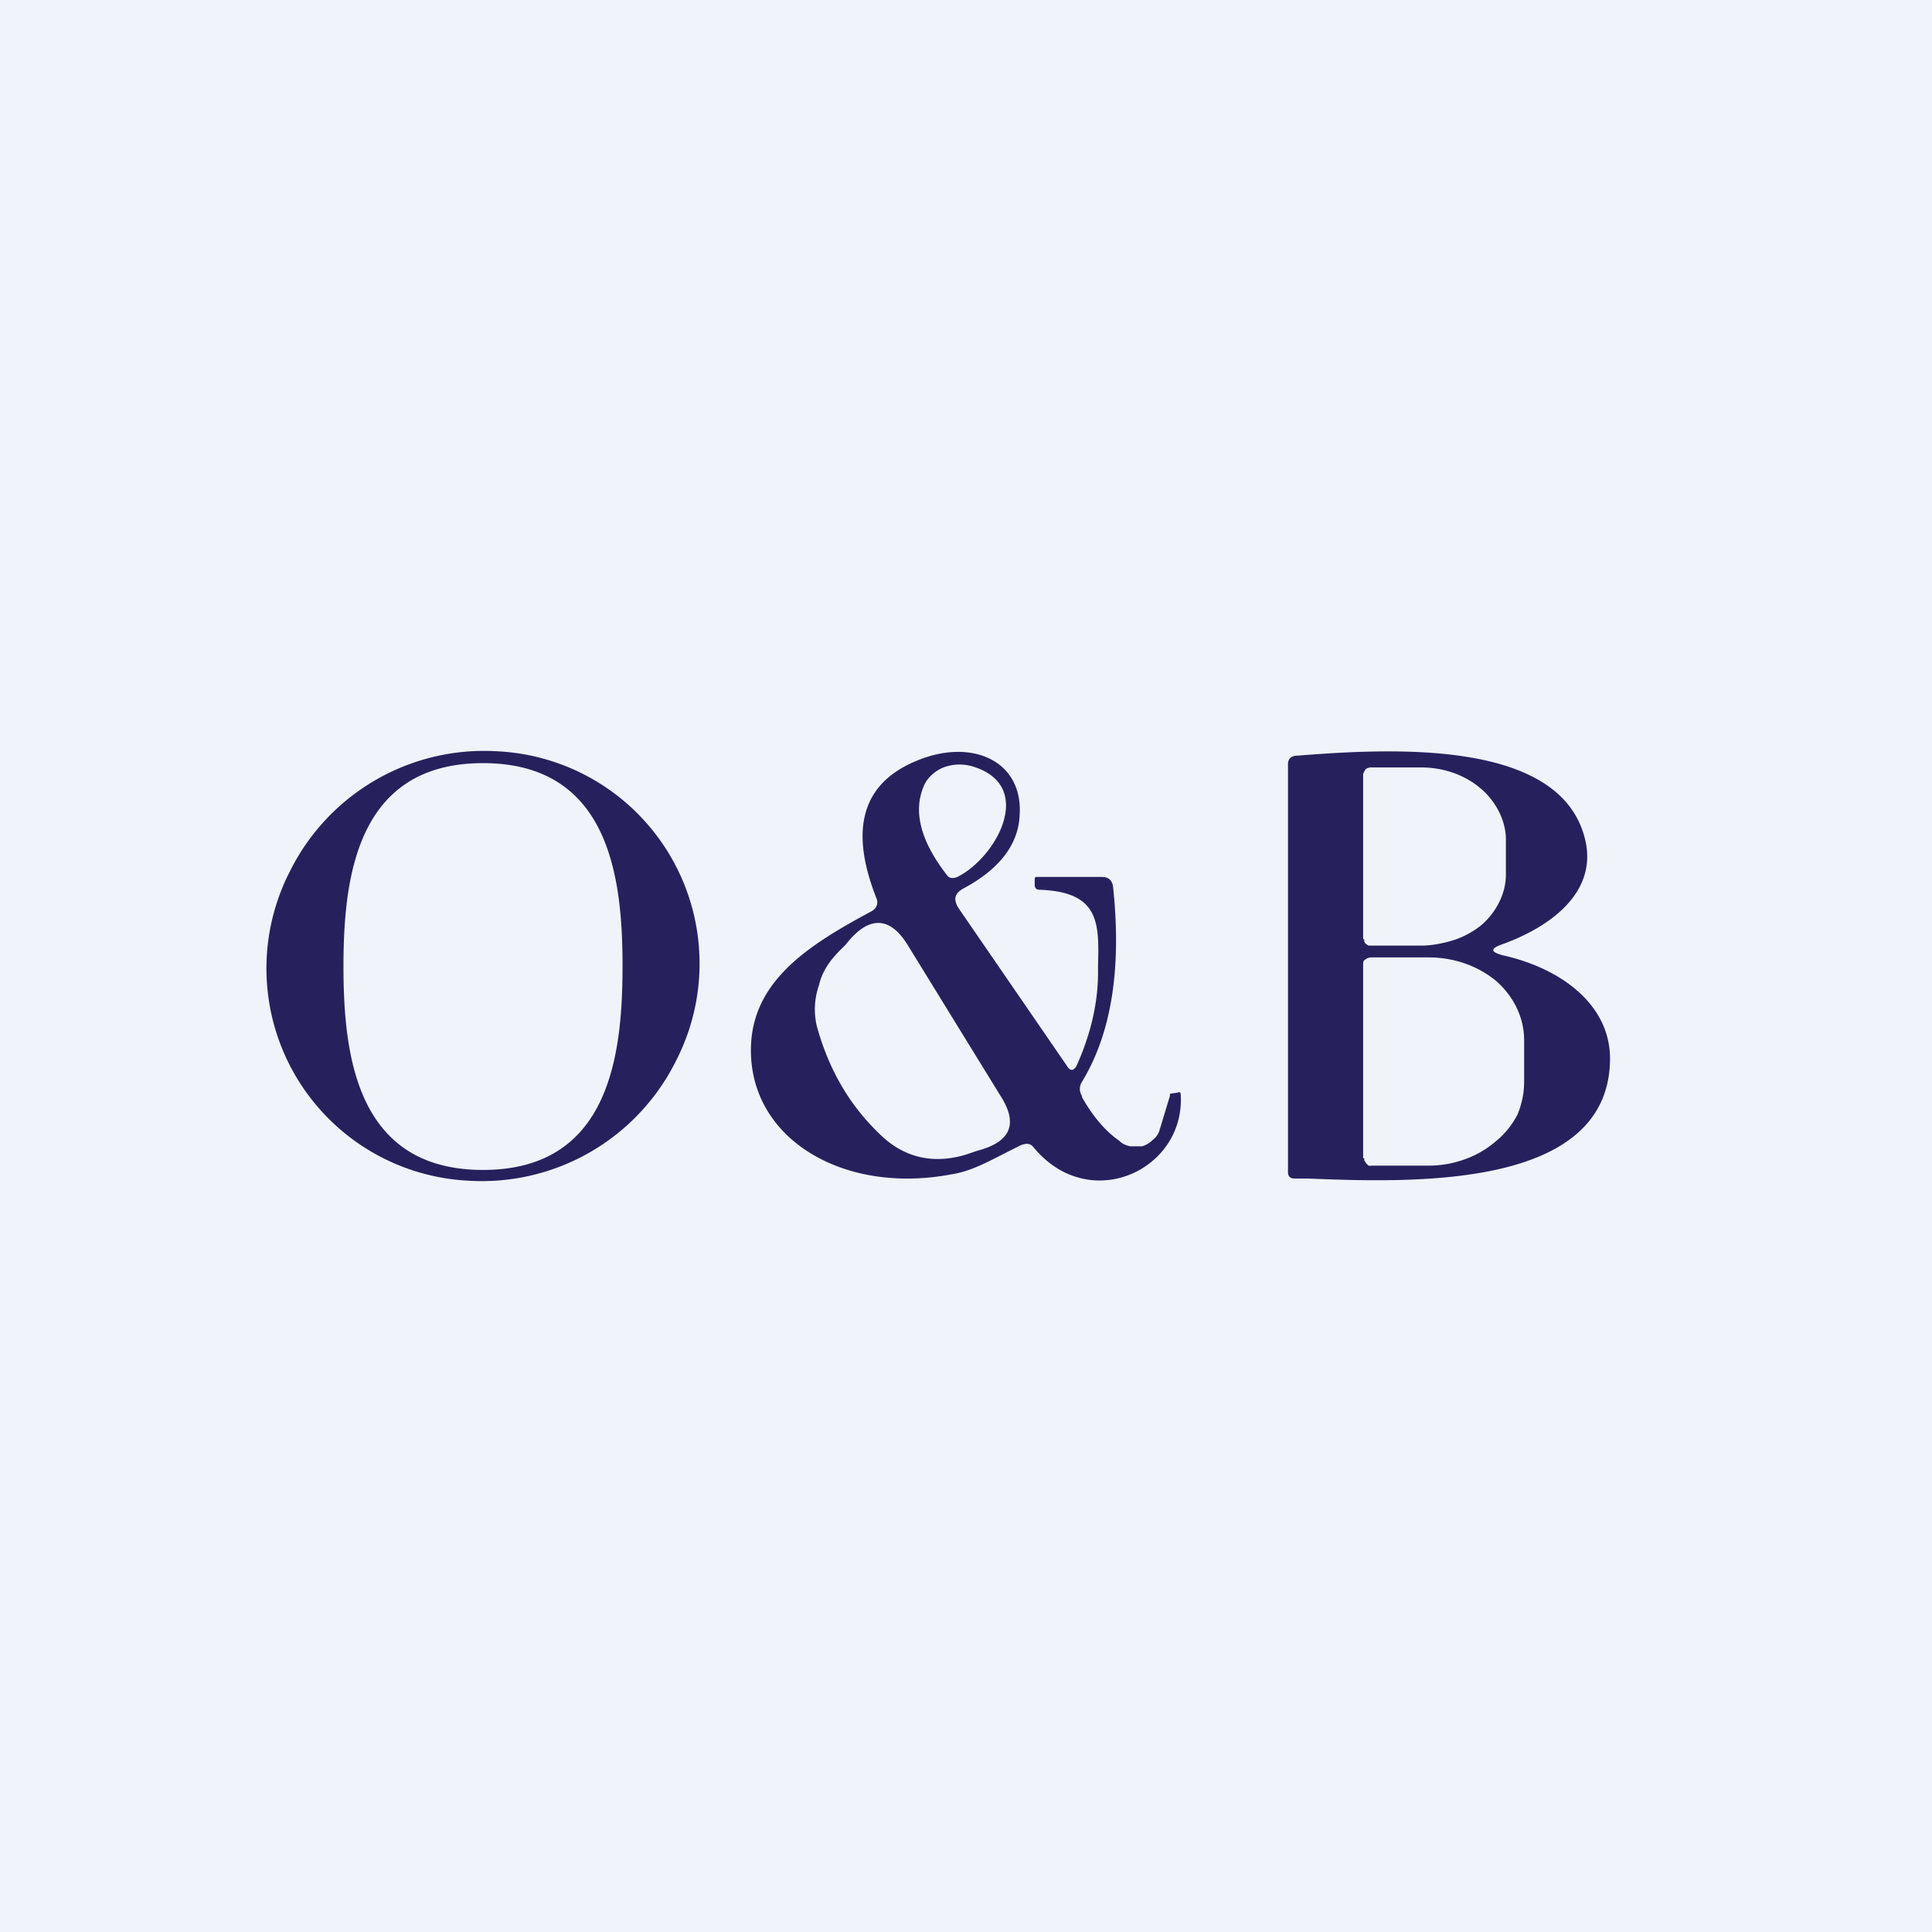
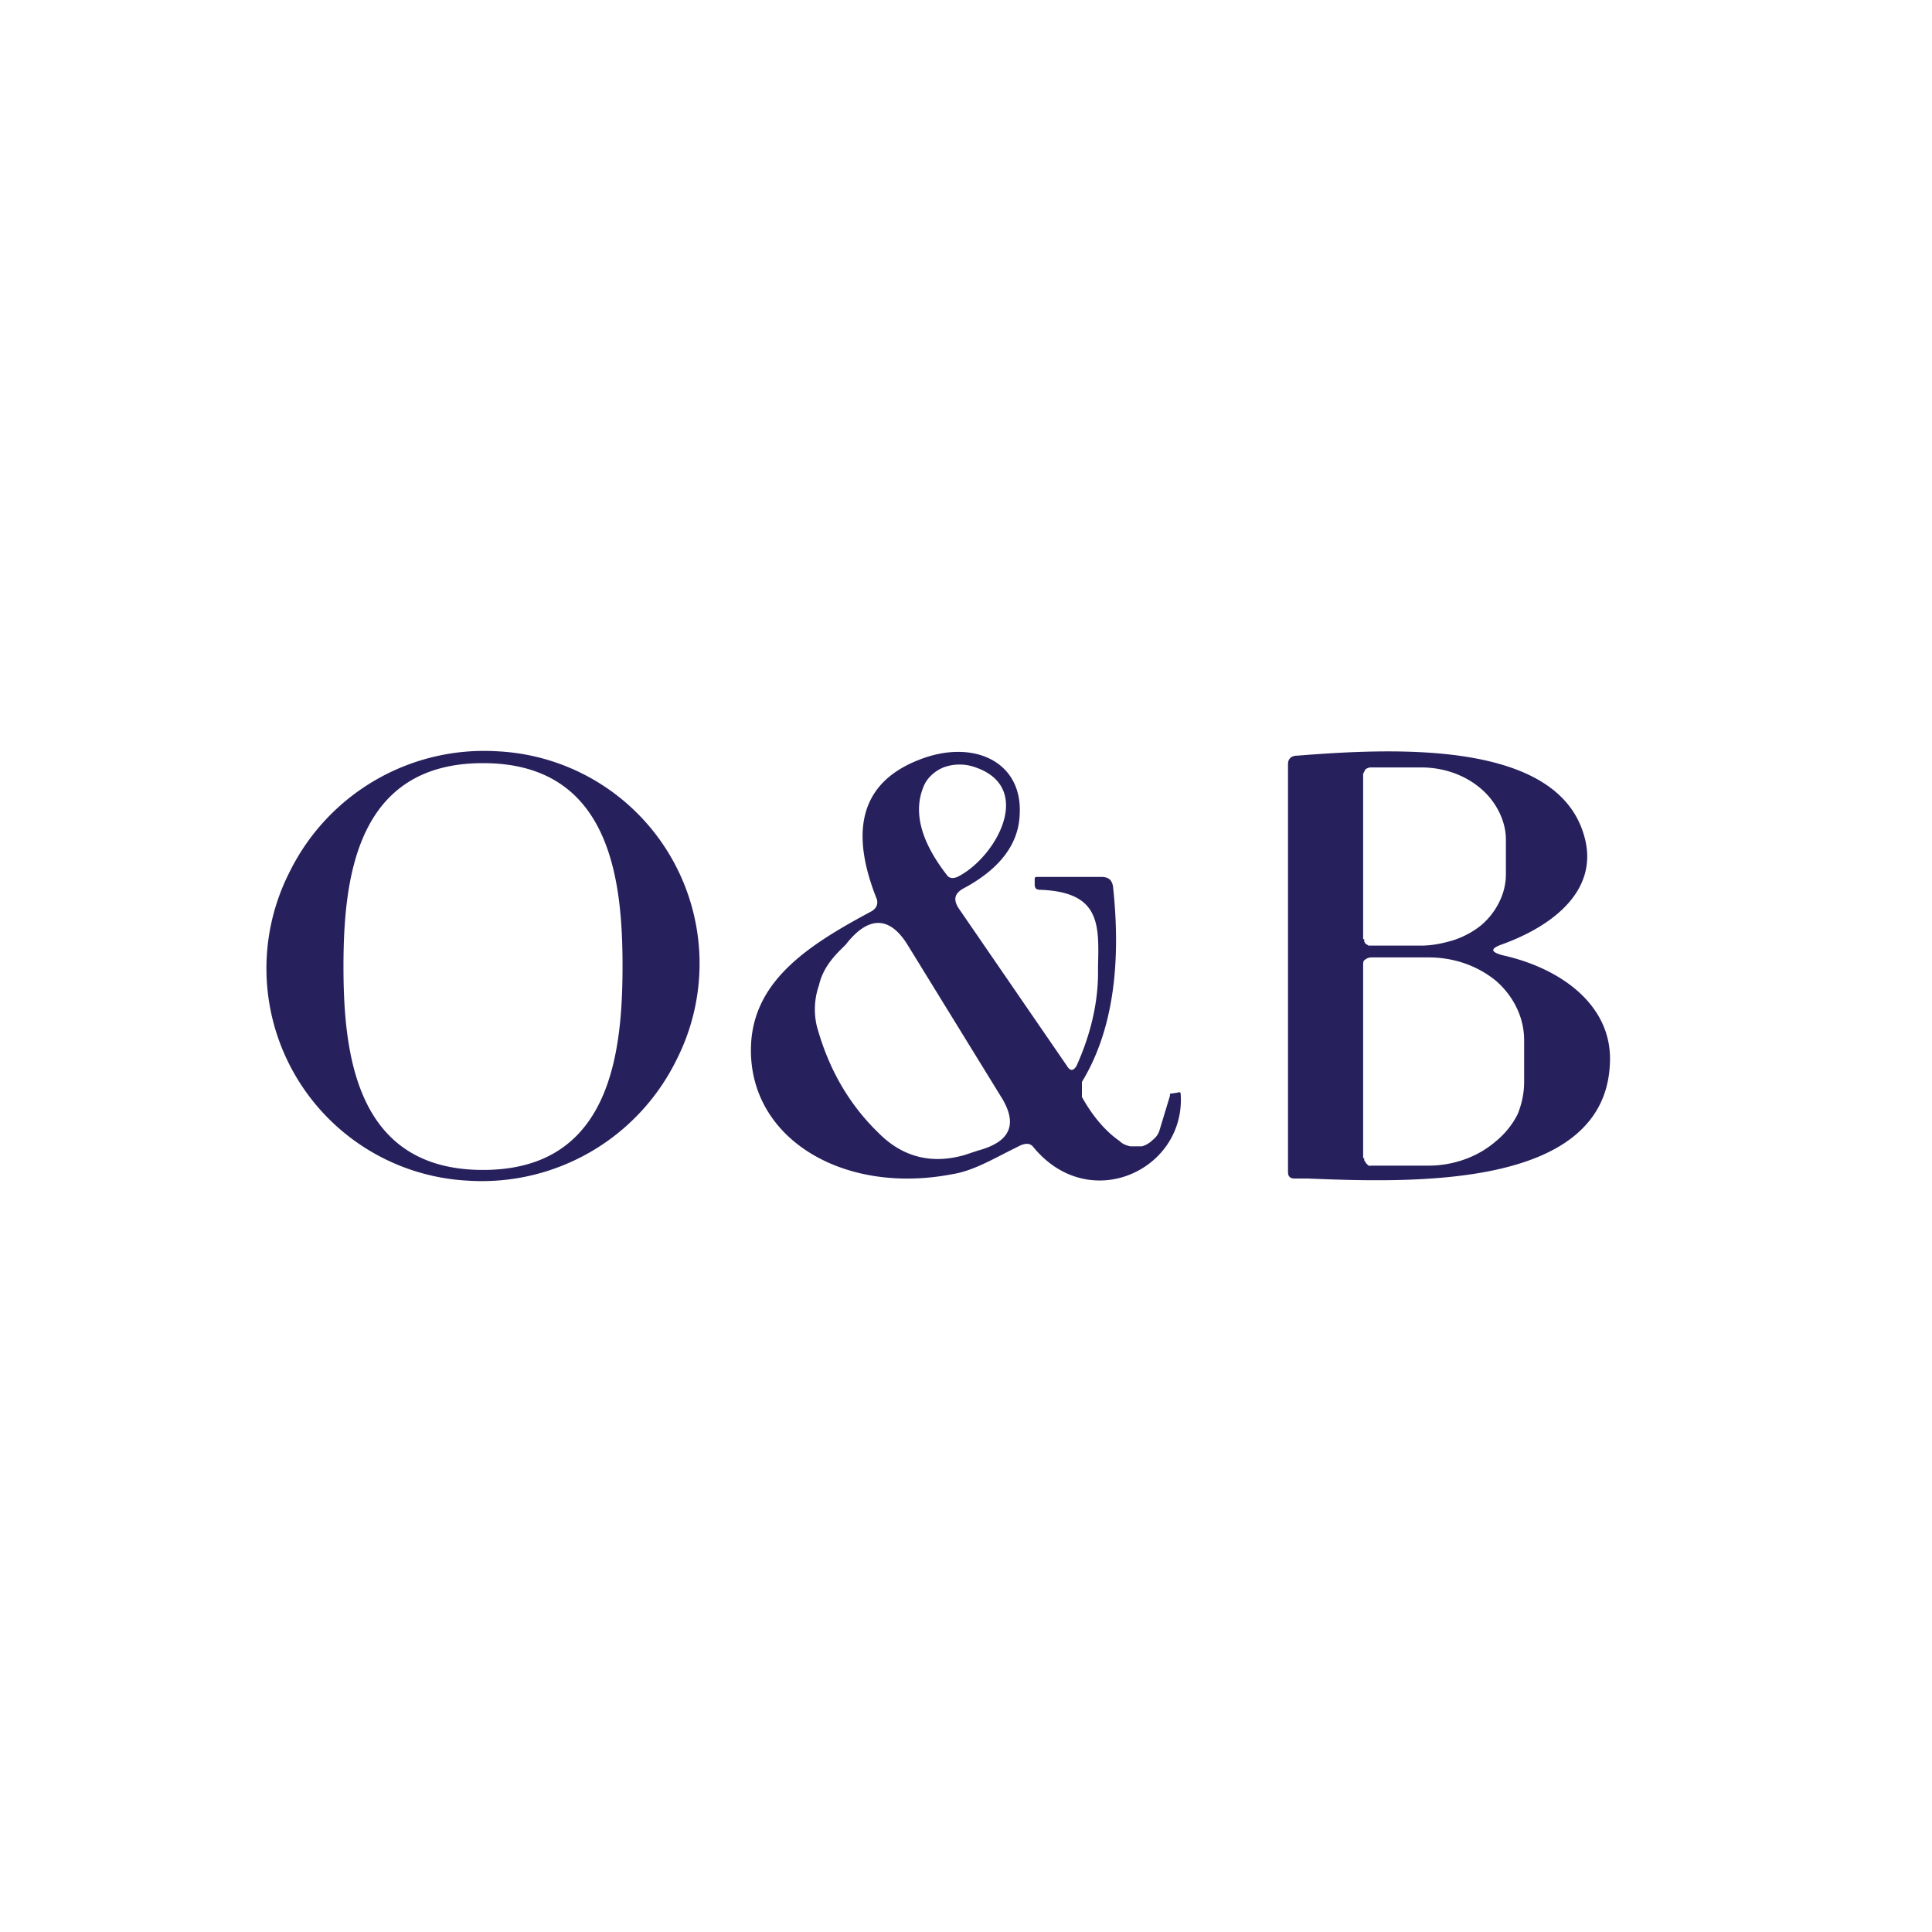
<svg xmlns="http://www.w3.org/2000/svg" width="18" height="18" viewBox="0 0 18 18">
-   <path fill="#F0F3FA" d="M0 0h18v18H0z" />
-   <path d="M4.36 11A1.98 1.98 0 0 1 2.7 8.12 2.02 2.02 0 0 1 4.64 7 1.98 1.98 0 0 1 6.3 9.88 2.02 2.02 0 0 1 4.36 11ZM3.2 9c0 .83.12 1.9 1.3 1.9 1.18 0 1.3-1.07 1.3-1.9 0-.82-.12-1.89-1.3-1.89-1.18 0-1.3 1.07-1.3 1.9Zm6.88 1.22c.1.18.22.32.35.41.03.03.06.04.1.05h.11a.23.23 0 0 0 .1-.06.18.18 0 0 0 .06-.08l.1-.33v-.02l.07-.01c.02-.01.03 0 .03.01.05.71-.85 1.13-1.37.5-.03-.04-.07-.04-.12-.02l-.08.04c-.2.1-.37.2-.56.23-1.04.2-1.94-.36-1.87-1.25.05-.58.56-.9 1.12-1.2.05-.03.06-.07.05-.11-.2-.5-.25-1.05.39-1.3.5-.2.97.01.94.51-.01.27-.18.5-.51.68-.1.05-.11.11-.06.19l1.01 1.47c.03.05.06.05.09 0 .13-.29.2-.58.2-.87V9c.01-.39.02-.69-.54-.71-.04 0-.05-.02-.05-.05v-.04c0-.02 0-.03.02-.03h.6c.07 0 .1.03.11.09.08.75-.01 1.36-.29 1.82a.12.12 0 0 0 0 .13ZM8.82 8.15c.02.03.05.04.1.02.36-.18.72-.83.17-1.02a.43.43 0 0 0-.3 0 .37.37 0 0 0-.12.08.3.3 0 0 0-.07.11c-.09.23-.02.5.22.81Zm.29 2.57c.3-.08.37-.24.23-.48l-.88-1.43c-.17-.28-.37-.28-.58-.01l-.05.05c-.1.1-.17.2-.2.33a.68.68 0 0 0-.02.38c.11.4.3.73.58 1 .22.22.49.29.8.2l.12-.04ZM14 8.9c-.11-.03-.12-.06-.01-.1.5-.18.91-.52.77-1.01-.25-.9-1.78-.82-2.67-.75-.06 0-.09.03-.09.08v3.8c0 .04.02.06.06.06h.12c.99.04 2.8.1 2.82-1.1.01-.52-.46-.86-1-.98Zm-1.3-.15V7.21l.02-.04a.08.08 0 0 1 .05-.02h.47c.21 0 .41.07.56.2.14.12.23.3.23.47v.33c0 .08-.02.17-.06.25a.67.67 0 0 1-.17.22.81.81 0 0 1-.26.14c-.1.03-.2.05-.3.05h-.49l-.03-.02-.01-.02v-.02Zm0 2.04v-1.8c0-.02 0-.04.02-.05a.09.09 0 0 1 .06-.02h.53c.24 0 .46.08.63.22.17.15.26.35.26.55v.39c0 .1-.02.2-.06.3a.78.78 0 0 1-.2.25.91.91 0 0 1-.29.17 1 1 0 0 1-.34.06h-.53a.1.1 0 0 1-.03 0l-.02-.02-.02-.03v-.02Z" fill="#26215D" />
+   <path d="M4.36 11A1.98 1.98 0 0 1 2.7 8.12 2.02 2.02 0 0 1 4.64 7 1.98 1.98 0 0 1 6.3 9.88 2.02 2.02 0 0 1 4.36 11ZM3.2 9c0 .83.12 1.9 1.3 1.9 1.18 0 1.3-1.07 1.3-1.9 0-.82-.12-1.89-1.3-1.89-1.18 0-1.3 1.07-1.3 1.9Zm6.88 1.22c.1.18.22.32.35.41.03.03.06.04.1.05h.11a.23.23 0 0 0 .1-.06.18.18 0 0 0 .06-.08l.1-.33v-.02l.07-.01c.02-.01.03 0 .03.01.05.71-.85 1.13-1.37.5-.03-.04-.07-.04-.12-.02l-.08.04c-.2.1-.37.2-.56.23-1.04.2-1.94-.36-1.87-1.25.05-.58.56-.9 1.12-1.2.05-.03.06-.07.05-.11-.2-.5-.25-1.05.39-1.3.5-.2.97.01.94.51-.01.27-.18.5-.51.68-.1.05-.11.11-.06.19l1.01 1.47c.03.05.06.05.09 0 .13-.29.2-.58.2-.87V9c.01-.39.02-.69-.54-.71-.04 0-.05-.02-.05-.05v-.04c0-.02 0-.03.02-.03h.6c.07 0 .1.03.11.09.08.75-.01 1.36-.29 1.82ZM8.82 8.15c.02.03.05.04.1.02.36-.18.72-.83.17-1.02a.43.43 0 0 0-.3 0 .37.37 0 0 0-.12.08.3.3 0 0 0-.07.11c-.09.23-.02.5.22.81Zm.29 2.57c.3-.08.37-.24.23-.48l-.88-1.43c-.17-.28-.37-.28-.58-.01l-.05.05c-.1.1-.17.2-.2.33a.68.68 0 0 0-.02.38c.11.4.3.73.58 1 .22.22.49.29.8.2l.12-.04ZM14 8.9c-.11-.03-.12-.06-.01-.1.5-.18.91-.52.77-1.01-.25-.9-1.78-.82-2.67-.75-.06 0-.09.03-.09.08v3.8c0 .04.02.06.06.06h.12c.99.04 2.8.1 2.82-1.1.01-.52-.46-.86-1-.98Zm-1.3-.15V7.21l.02-.04a.08.08 0 0 1 .05-.02h.47c.21 0 .41.07.56.2.14.12.23.3.23.47v.33c0 .08-.02.17-.06.25a.67.67 0 0 1-.17.22.81.81 0 0 1-.26.14c-.1.03-.2.05-.3.05h-.49l-.03-.02-.01-.02v-.02Zm0 2.04v-1.8c0-.02 0-.04.02-.05a.09.09 0 0 1 .06-.02h.53c.24 0 .46.08.63.22.17.15.26.35.26.55v.39c0 .1-.02.2-.06.3a.78.78 0 0 1-.2.25.91.91 0 0 1-.29.17 1 1 0 0 1-.34.06h-.53a.1.1 0 0 1-.03 0l-.02-.02-.02-.03v-.02Z" fill="#26215D" />
</svg>